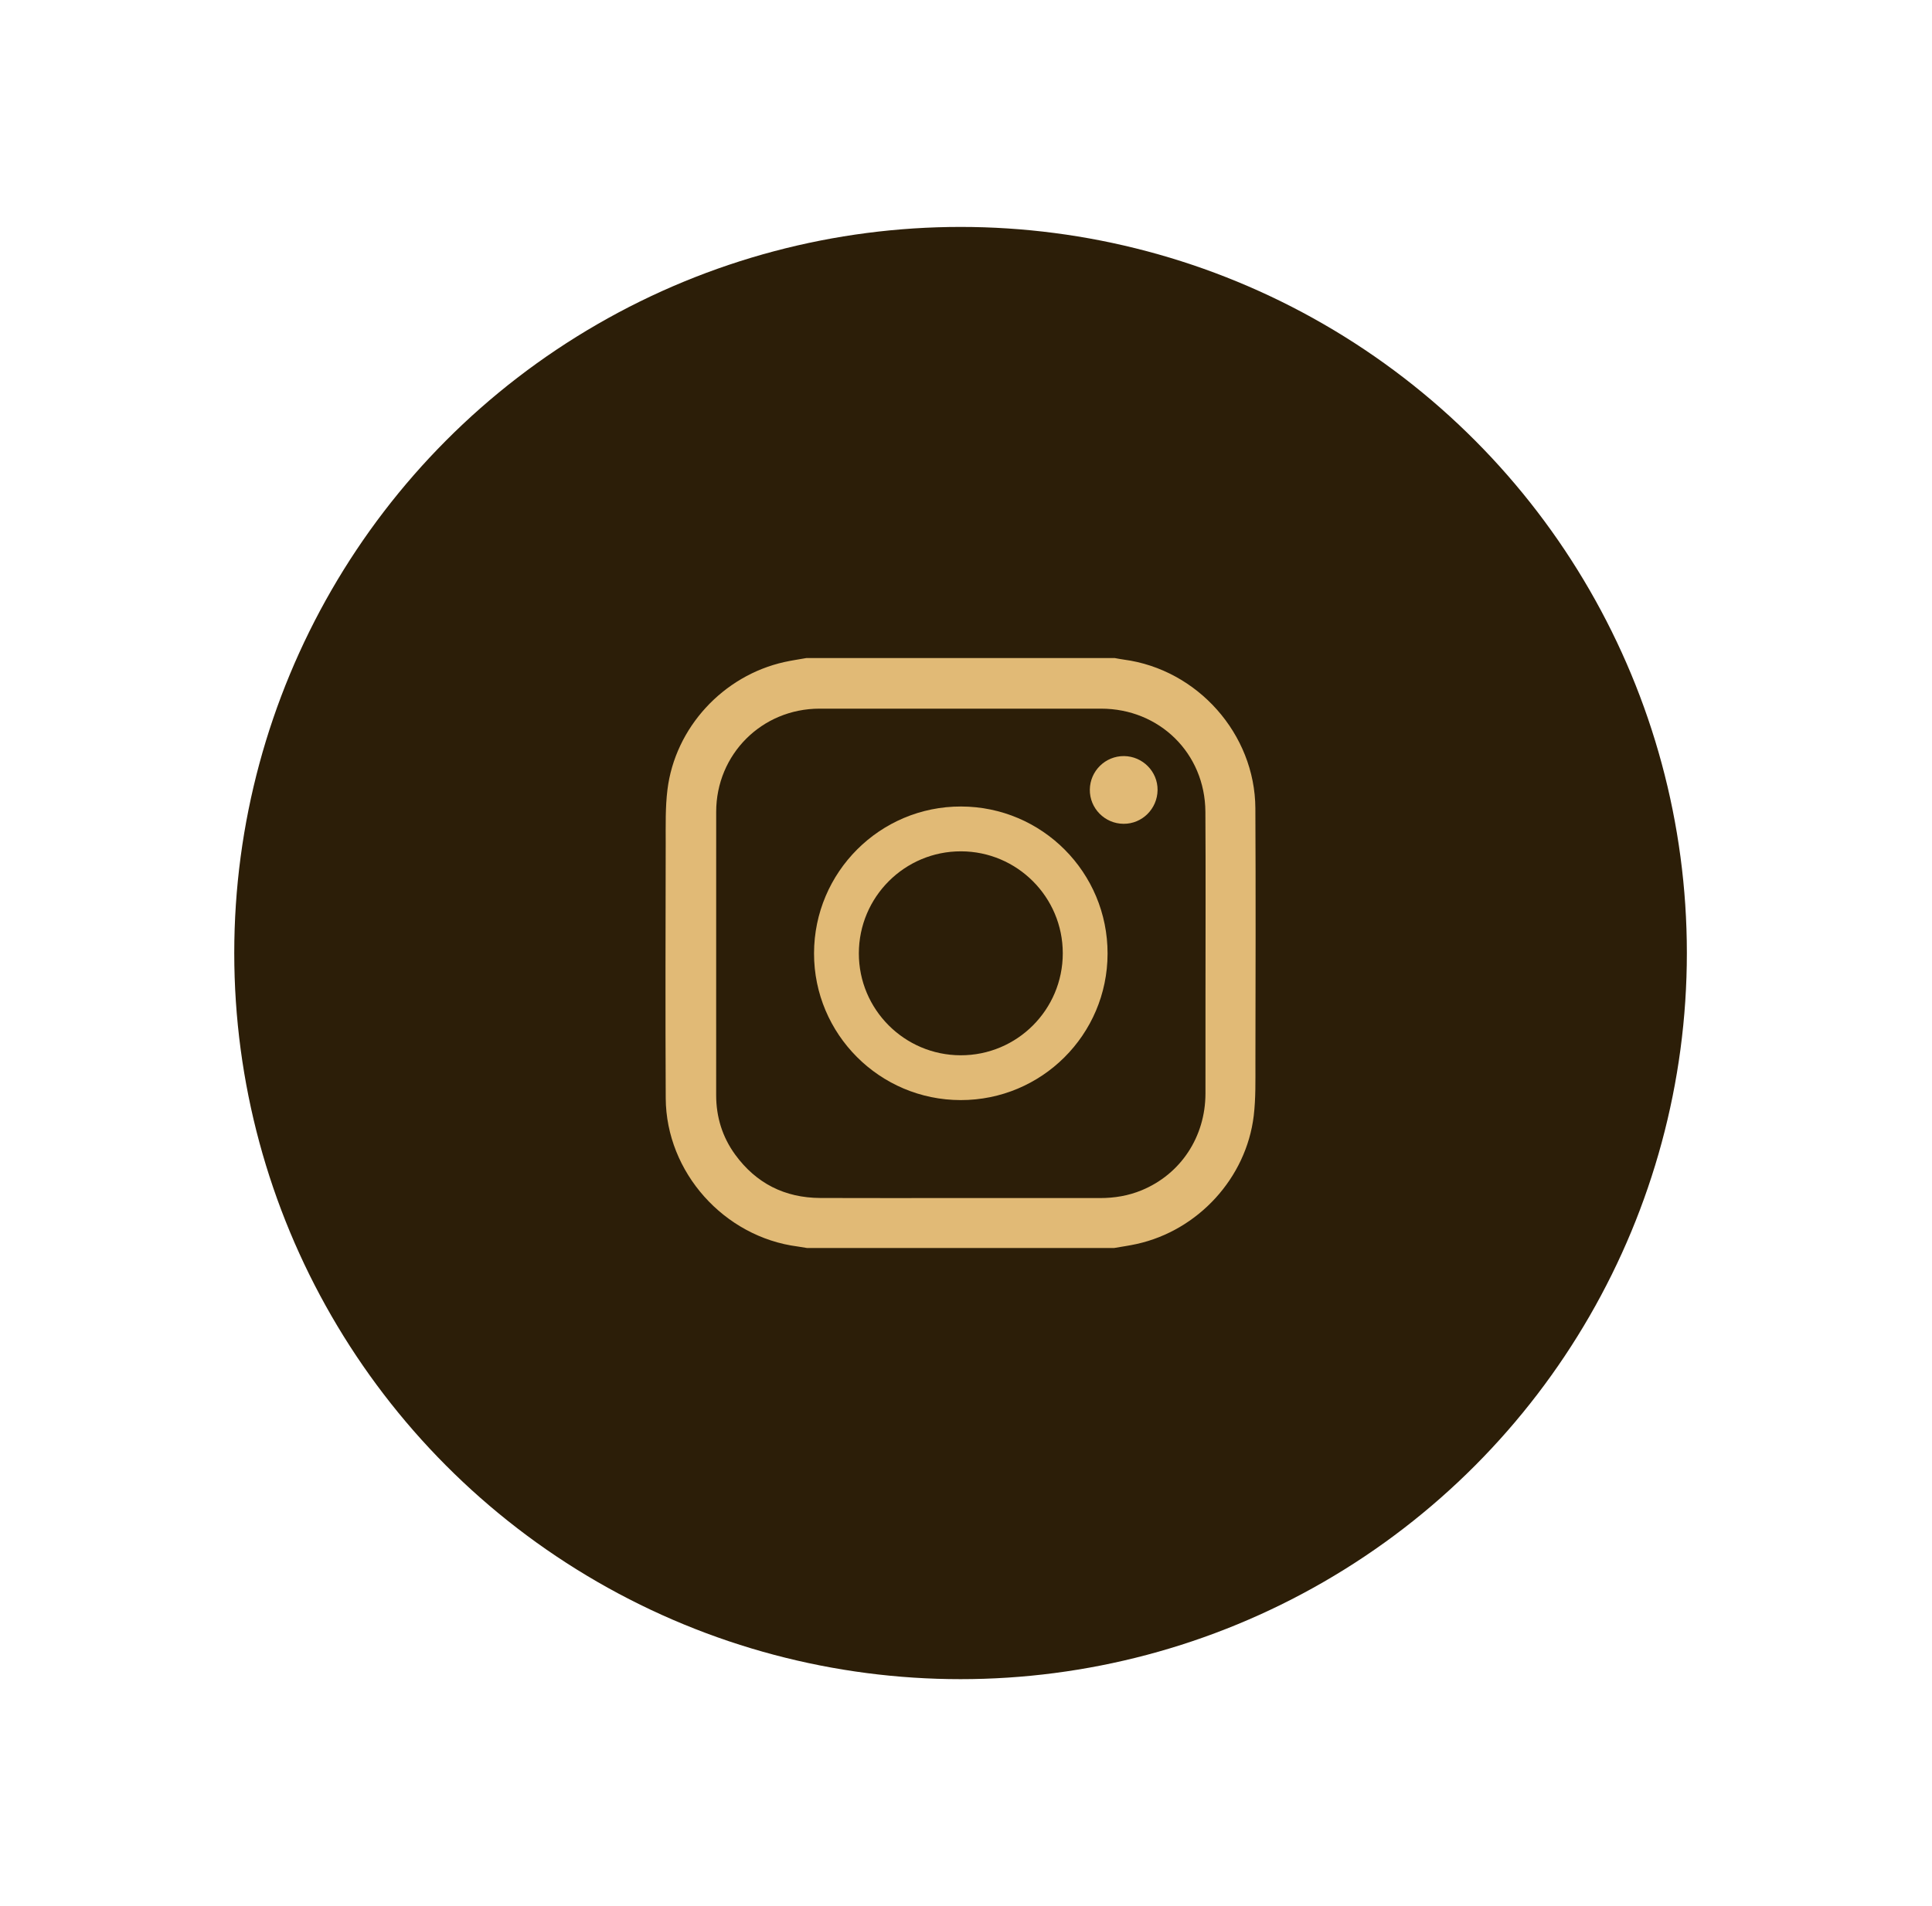
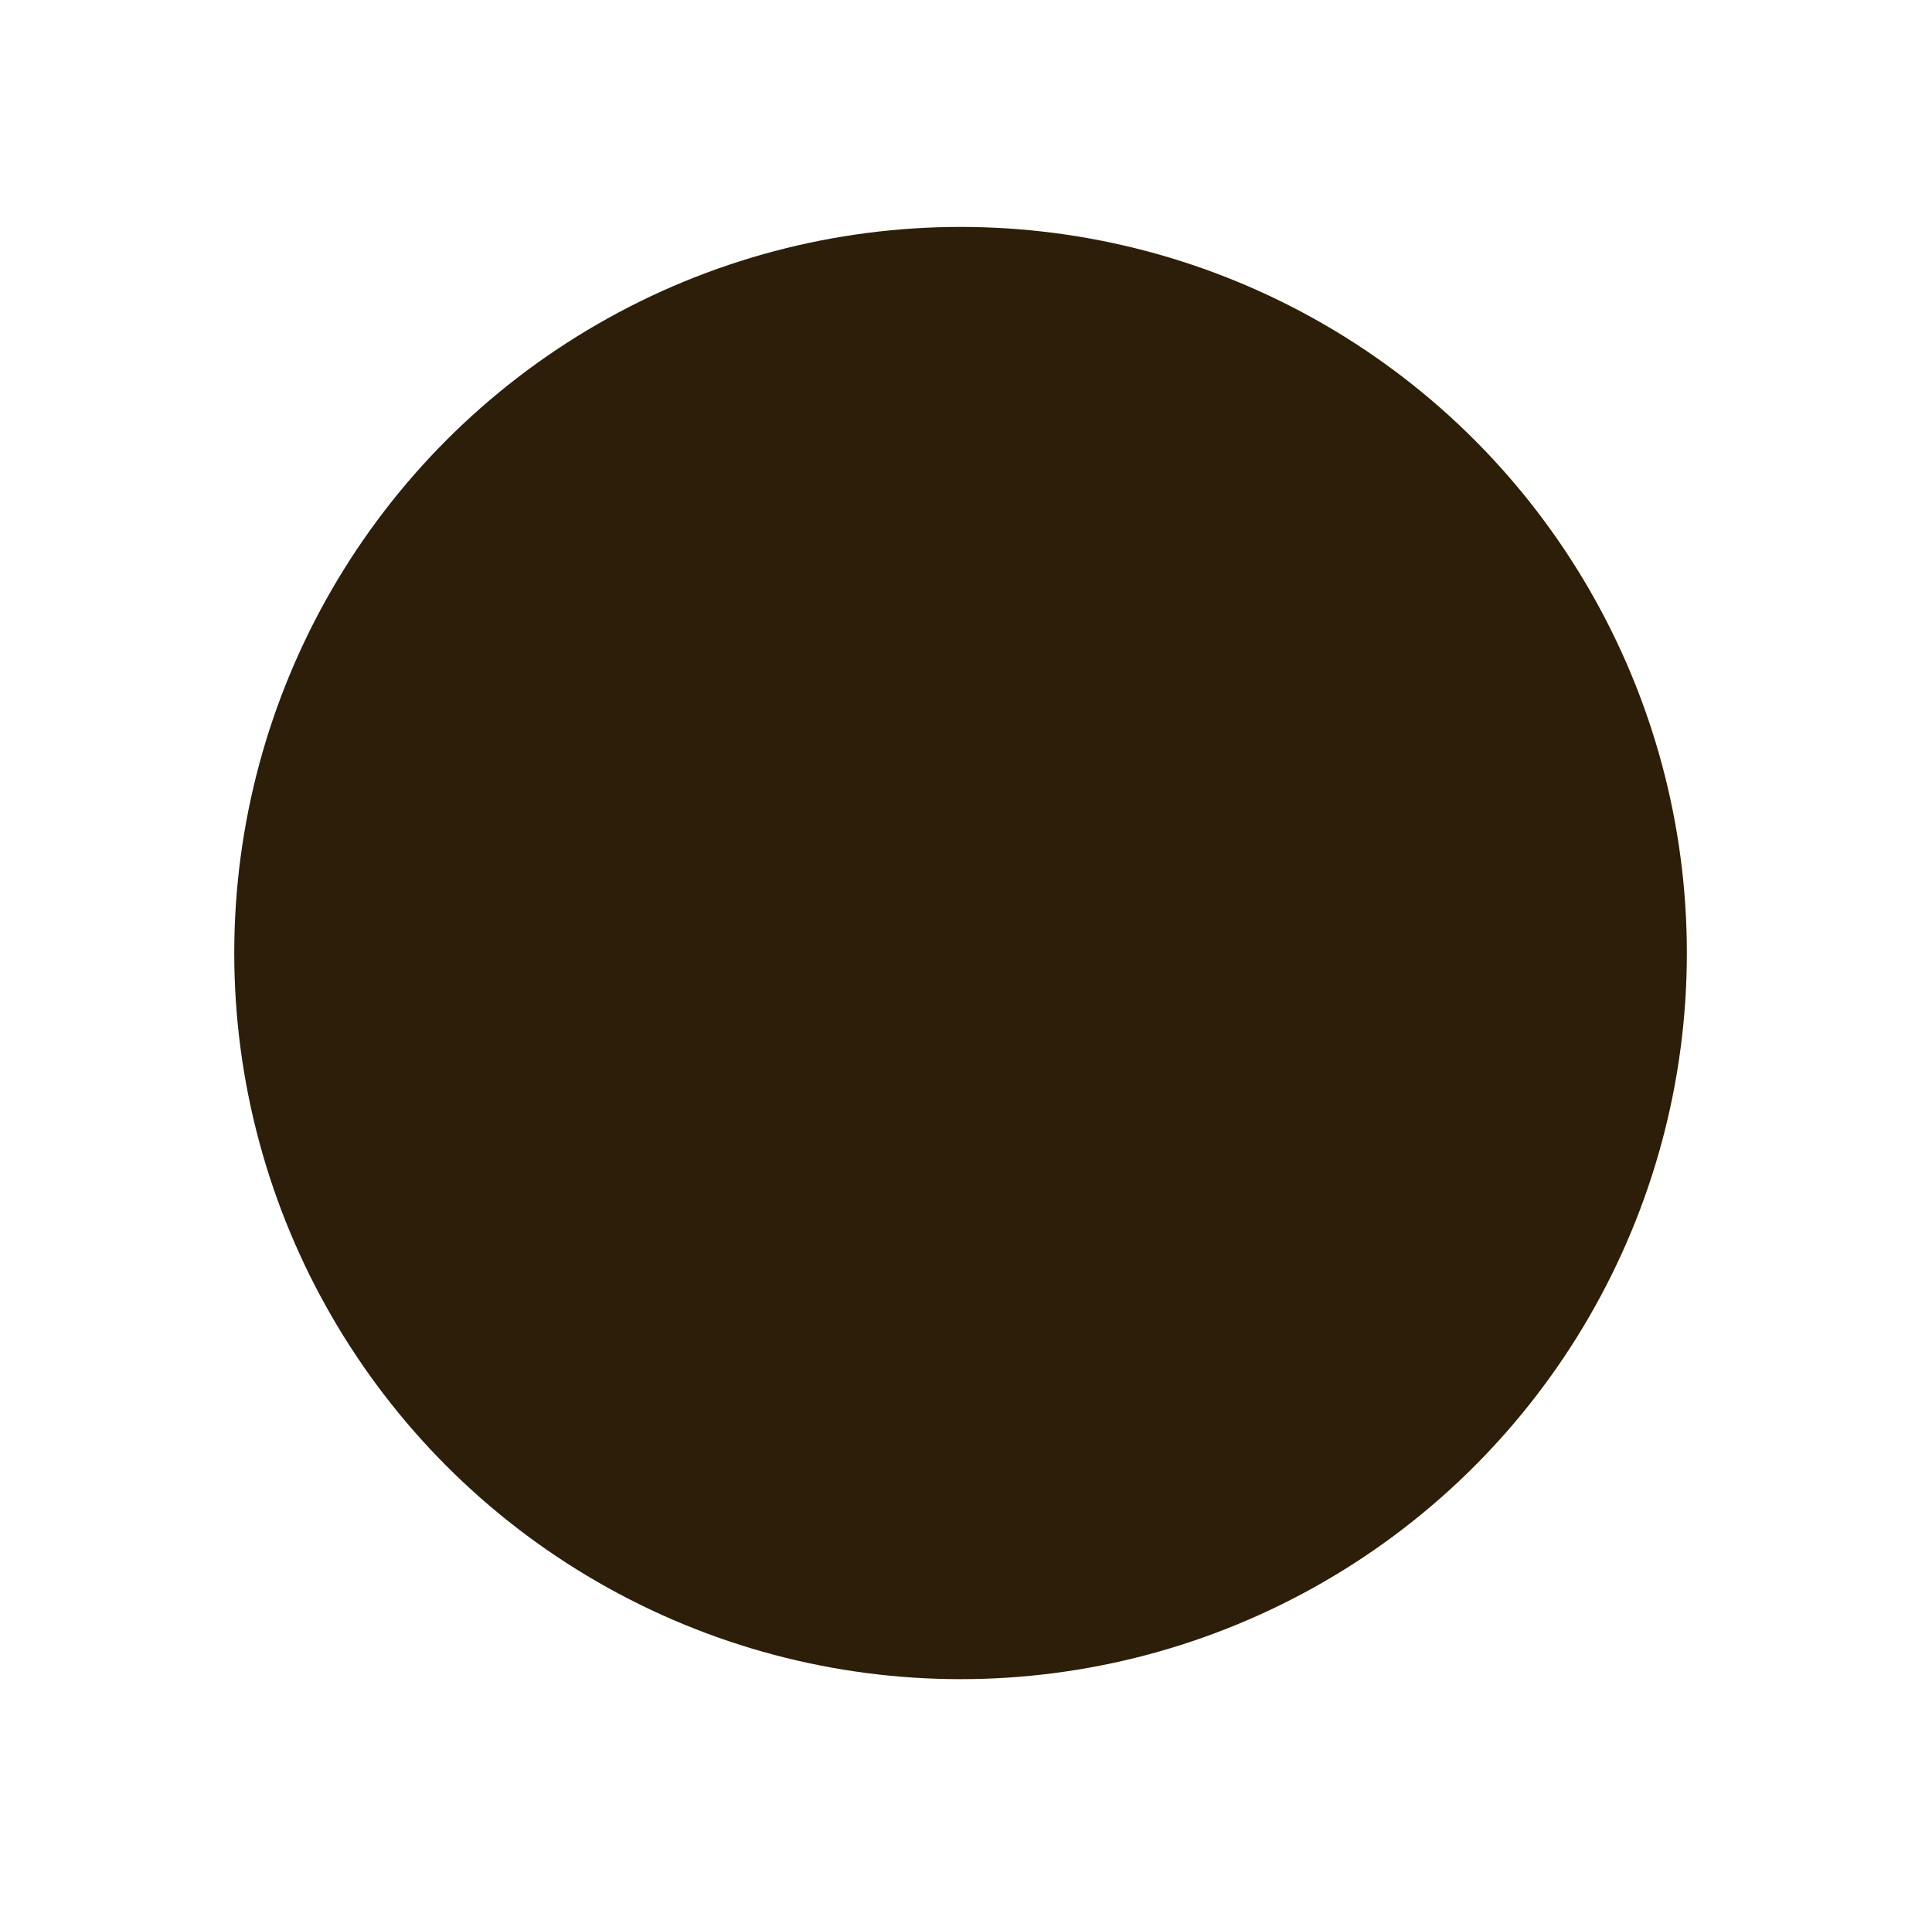
<svg xmlns="http://www.w3.org/2000/svg" width="76" height="75" viewBox="0 0 76 75" fill="none">
  <circle cx="37.786" cy="37.5" r="28.571" fill="#2C1E08" />
  <g clip-path="url(#clip0_104_117)">
    <path d="M43.819 49.107C39.797 49.107 35.776 49.107 31.753 49.107C31.628 49.087 31.504 49.064 31.379 49.047C28.485 48.673 26.203 46.127 26.188 43.211C26.171 39.867 26.181 36.524 26.187 33.179C26.188 32.479 26.17 31.772 26.255 31.078C26.554 28.631 28.448 26.583 30.858 26.049C31.143 25.986 31.433 25.944 31.72 25.893C35.764 25.893 39.807 25.893 43.852 25.893C43.971 25.914 44.09 25.938 44.209 25.954C47.104 26.339 49.368 28.881 49.383 31.804C49.4 35.142 49.391 38.48 49.385 41.817C49.384 42.512 49.401 43.214 49.319 43.901C49.025 46.356 47.126 48.416 44.714 48.948C44.418 49.014 44.117 49.055 43.819 49.107ZM37.789 47.14C39.618 47.14 41.446 47.138 43.275 47.141C43.839 47.141 44.385 47.051 44.908 46.835C46.446 46.2 47.415 44.735 47.42 43.032C47.423 41.728 47.421 40.423 47.421 39.119C47.421 36.725 47.432 34.332 47.417 31.94C47.403 29.64 45.609 27.883 43.31 27.884C39.62 27.885 35.929 27.884 32.239 27.884C29.971 27.884 28.173 29.68 28.173 31.946C28.172 35.66 28.174 39.374 28.172 43.089C28.172 43.95 28.415 44.739 28.921 45.433C29.746 46.564 30.872 47.132 32.27 47.138C34.11 47.146 35.95 47.14 37.789 47.14Z" fill="#E1BA76" />
-     <path d="M32.022 37.512C32.026 34.318 34.617 31.728 37.804 31.734C40.996 31.739 43.575 34.331 43.569 37.527C43.563 40.713 40.975 43.291 37.789 43.286C34.603 43.282 32.019 40.693 32.022 37.512ZM41.807 37.51C41.808 35.299 40.014 33.502 37.804 33.498C35.589 33.493 33.787 35.293 33.785 37.512C33.783 39.721 35.578 41.519 37.789 41.523C40.007 41.528 41.807 39.731 41.807 37.51Z" fill="#E1BA76" />
-     <path d="M44.2 32.415C43.46 32.412 42.861 31.805 42.871 31.068C42.881 30.334 43.482 29.745 44.215 29.75C44.949 29.757 45.545 30.36 45.536 31.089C45.526 31.827 44.929 32.419 44.2 32.415Z" fill="#E1BA76" />
  </g>
  <defs>
    <clipPath id="clip0_104_117">
-       <rect width="23.214" height="23.214" fill="white" transform="translate(26.179 25.893)" />
-     </clipPath>
+       </clipPath>
  </defs>
</svg>